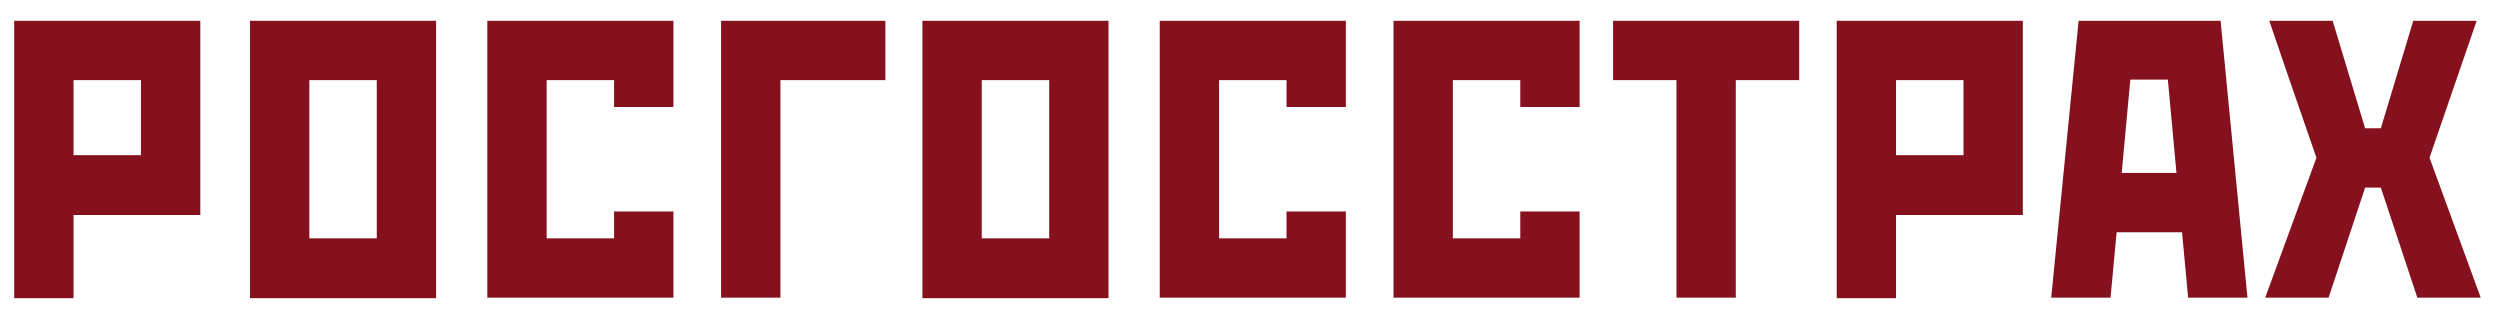
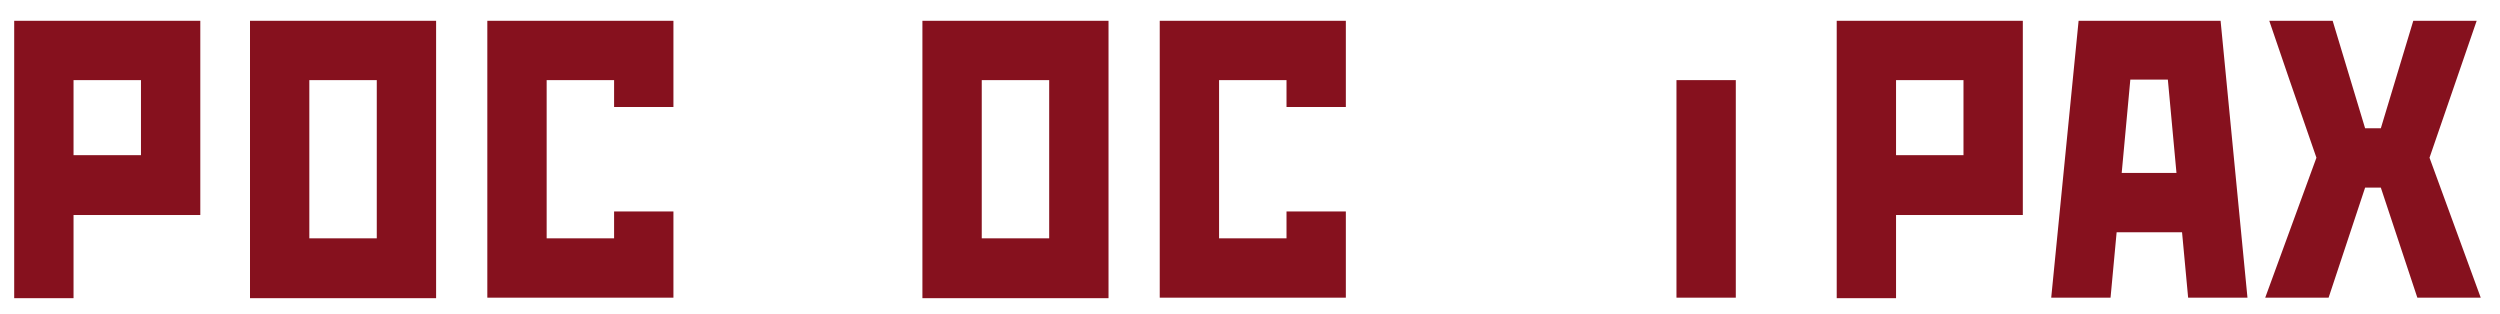
<svg xmlns="http://www.w3.org/2000/svg" width="493" height="62" viewBox="0 0 493 62" fill="none">
  <path d="M2.8 4.1H39.5V42.4H14.5V58.8H2.8V4.1ZM14.5 30.6H27.8V15.8H14.5V30.6Z" fill="#86111E" />
  <path d="M49.3 4.1H86V58.8H49.3V4.1ZM61 47H74.3V15.8H61V47Z" fill="#86111E" />
  <path d="M96.1 4.1H132.8V21.1H121.1V15.8H107.8V47H121.1V41.7H132.8V58.7H96.1V4.1Z" fill="#86111E" />
-   <path d="M142.2 4.1H174.6V15.8H153.9V58.7H142.2V4.1Z" fill="#86111E" />
  <path d="M181.9 4.1H218.6V58.8H181.9V4.1ZM193.6 47H206.9V15.8H193.6V47Z" fill="#86111E" />
  <path d="M228.7 4.1H265.4V21.1H253.7V15.8H240.4V47H253.7V41.7H265.4V58.7H228.7V4.1Z" fill="#86111E" />
-   <path d="M274.8 4.1H311.5V21.1H299.8V15.8H286.5V47H299.8V41.7H311.5V58.7H274.8V4.1Z" fill="#86111E" />
-   <path d="M318.1 4.1H354.8V15.8H342.3V58.7H330.6V15.8H318.1V4.1Z" fill="#86111E" />
+   <path d="M318.1 4.1V15.8H342.3V58.7H330.6V15.8H318.1V4.1Z" fill="#86111E" />
  <path d="M362.2 4.1H398.9V42.4H373.9V58.8H362.2V4.1ZM373.9 30.6H387.2V15.8H373.9V30.6Z" fill="#86111E" />
  <path d="M409.9 4.1H437.9L443.2 58.7H431.5L430.3 45.8H417.4L416.2 58.7H404.5L409.9 4.1ZM418.4 34.1H429.2L427.5 15.7H420.1L418.4 34.1Z" fill="#86111E" />
  <path d="M469.5 37H466.4L459.2 58.7H446.7L456.8 31.1L451.5 15.8L447.5 4.1H460L466.4 25.3H469.5L475.9 4.1H488.4L479.1 31.1L489.2 58.7H476.7L469.5 37Z" fill="#86111E" />
</svg>